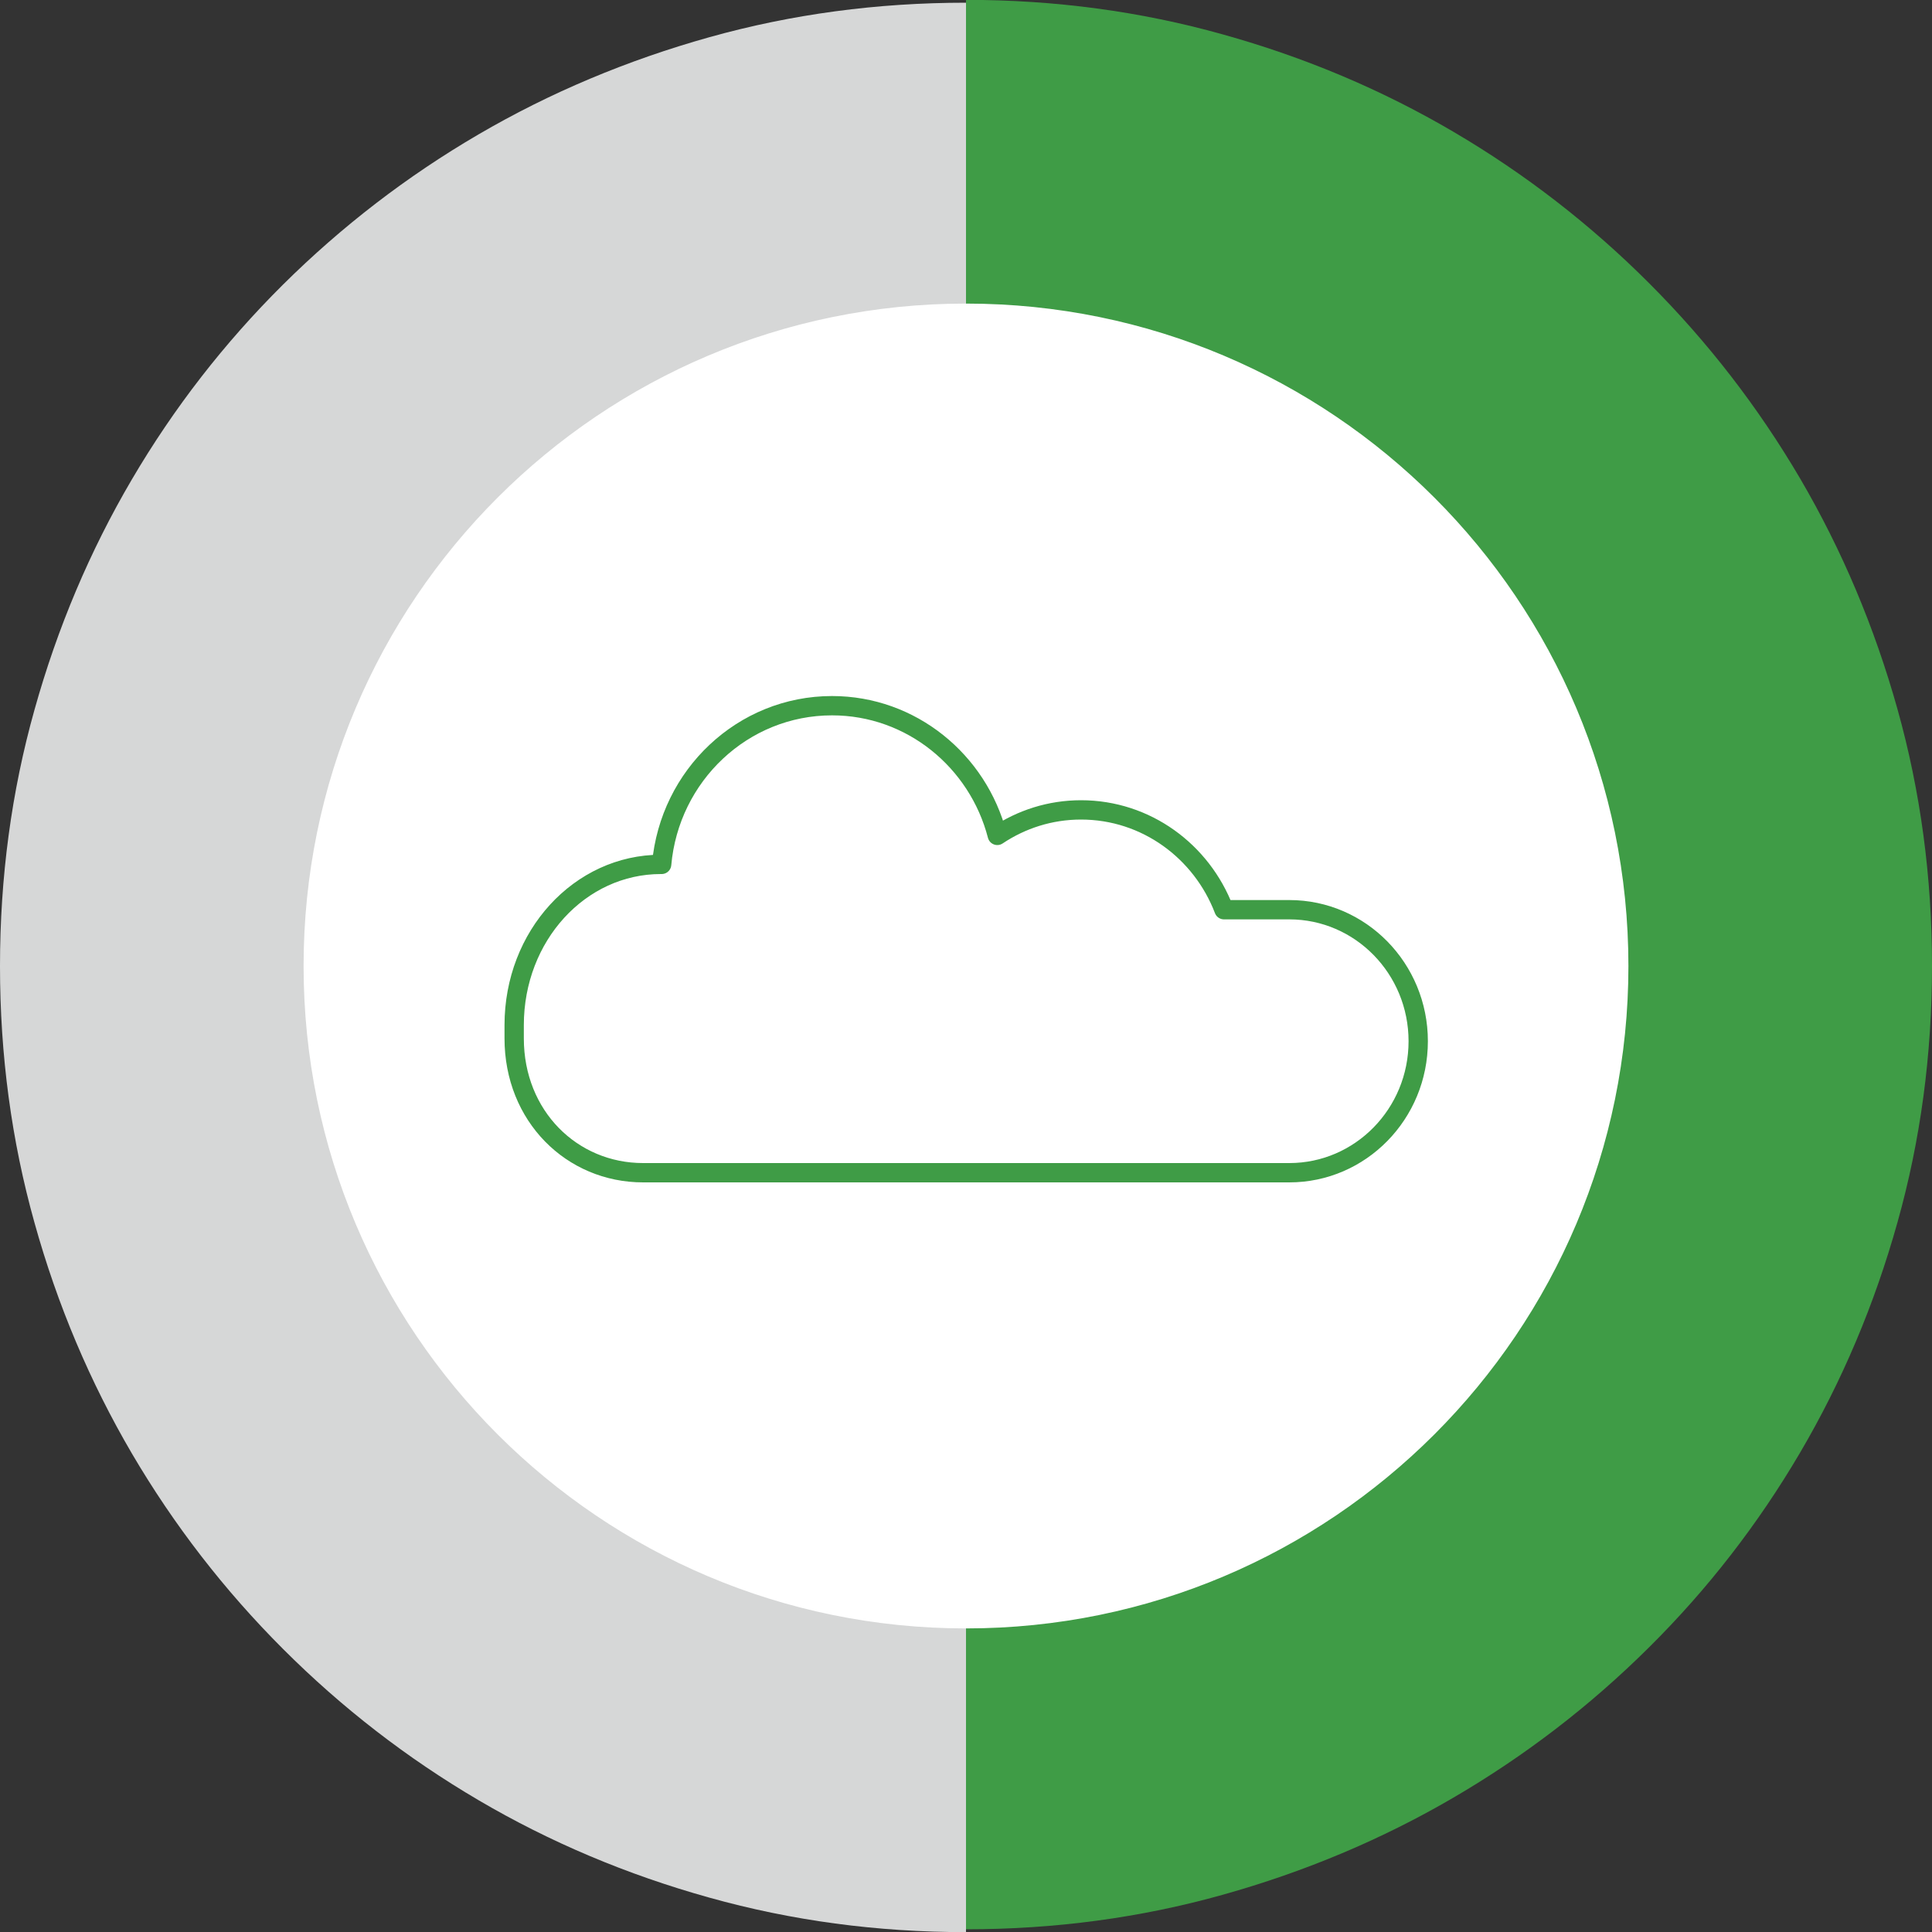
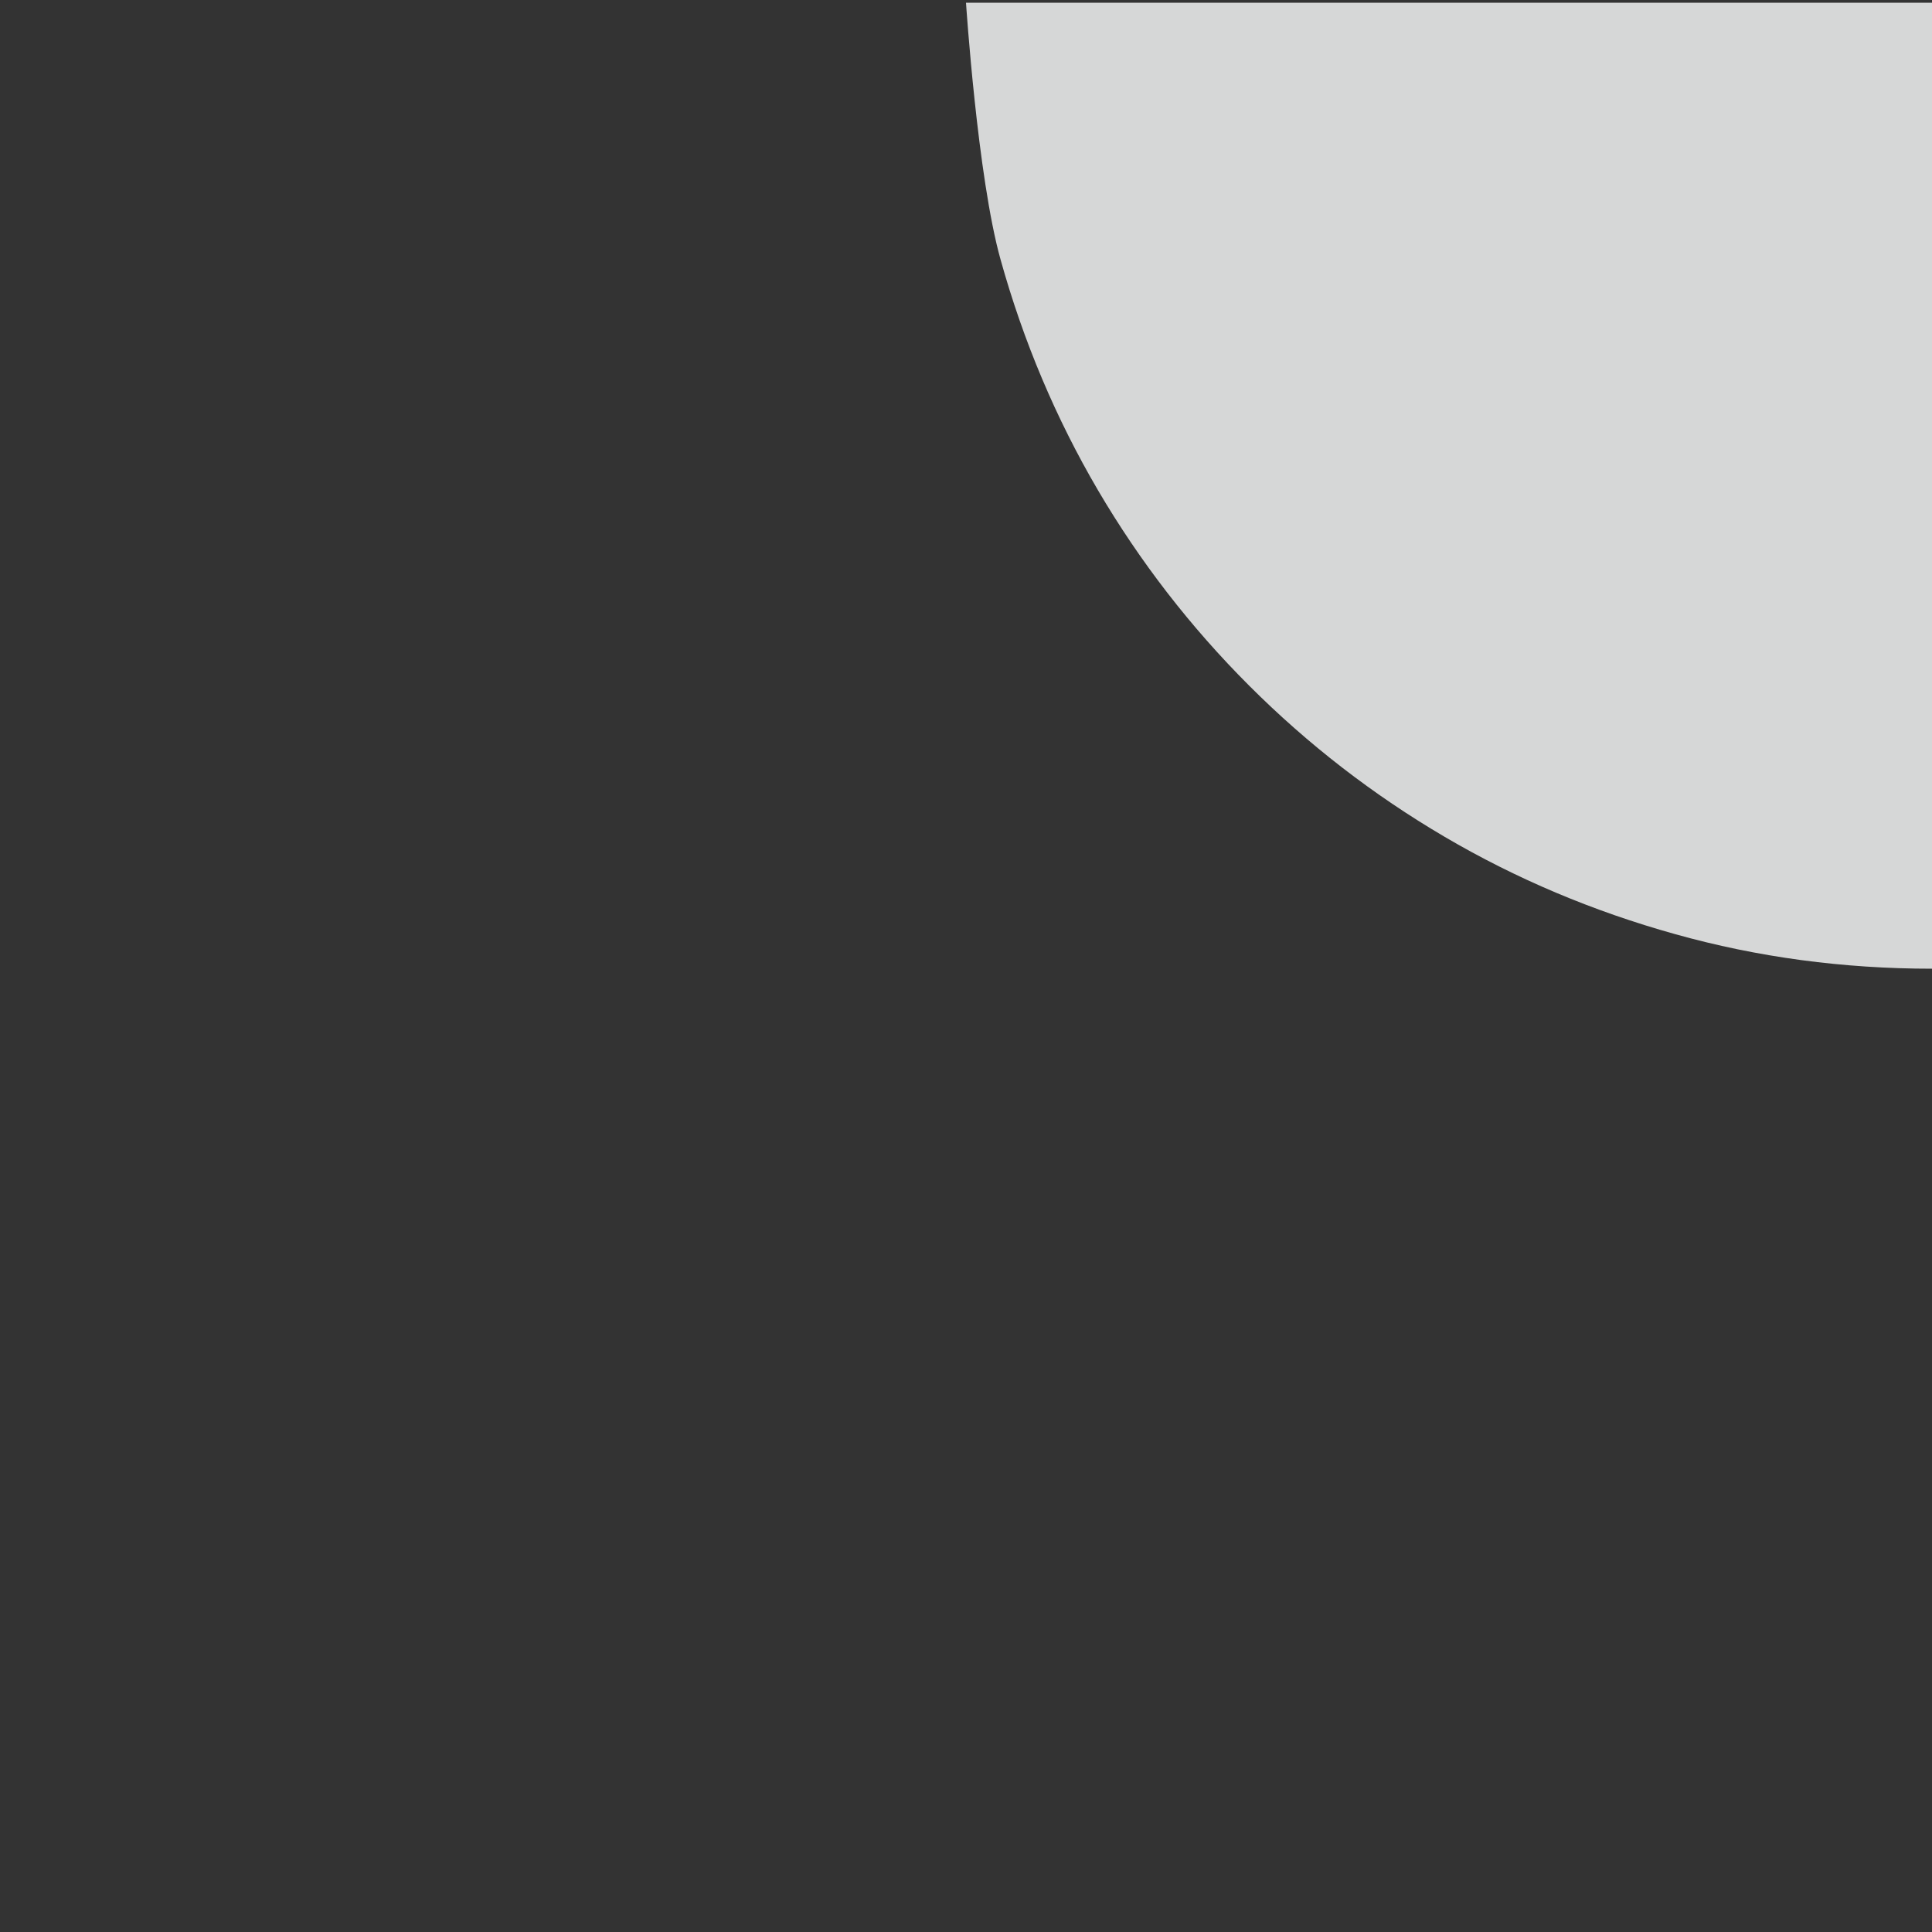
<svg xmlns="http://www.w3.org/2000/svg" id="Layer_2" viewBox="0 0 150 150">
  <rect x="0" y="0" width="150" height="150" fill="#333333" stroke="none" />
  <defs>
    <style>.cls-1{stroke:#3f9c46;stroke-width:1.5px;}.cls-1,.cls-2{fill:none;stroke-linejoin:round;}.cls-3{fill:#3f9c46;}.cls-3,.cls-4,.cls-5{stroke-width:0px;}.cls-4{fill:#d6d7d7;}.cls-5{fill:#fff;}.cls-2{stroke:#fff;stroke-linecap:round;stroke-width:1.06px;}</style>
  </defs>
  <g id="Layer_1-2">
-     <path class="cls-4" d="m75,.21c-6.9,0-13.54.89-19.93,2.68-6.39,1.79-12.36,4.3-17.91,7.54-5.55,3.24-10.61,7.13-15.18,11.66-4.57,4.54-8.48,9.58-11.74,15.13-3.26,5.55-5.78,11.51-7.56,17.88-1.79,6.37-2.68,13.01-2.68,19.91s.89,13.54,2.68,19.93c1.78,6.39,4.31,12.36,7.56,17.91,3.26,5.55,7.17,10.61,11.74,15.18s9.63,8.48,15.18,11.74c5.55,3.26,11.52,5.78,17.91,7.56,6.39,1.79,13.03,2.68,19.93,2.68V.21Z" />
-     <path class="cls-3" d="m75,149.79c6.9,0,13.54-.89,19.93-2.68,6.39-1.79,12.36-4.3,17.91-7.54,5.55-3.24,10.61-7.12,15.18-11.66,4.57-4.53,8.48-9.58,11.74-15.13,3.26-5.55,5.78-11.51,7.56-17.88,1.79-6.37,2.68-13.01,2.68-19.91s-.89-13.54-2.68-19.93c-1.79-6.39-4.31-12.36-7.56-17.91-3.26-5.55-7.17-10.61-11.74-15.18-4.57-4.57-9.63-8.48-15.18-11.74-5.55-3.26-11.52-5.78-17.91-7.56-6.39-1.79-13.03-2.68-19.93-2.68v149.79Z" />
-     <path class="cls-5" d="m75,125.9c28.11,0,50.9-22.79,50.9-50.9s-22.79-50.9-50.9-50.9-50.9,22.79-50.9,50.9,22.79,50.9,50.9,50.9" />
-     <path class="cls-2" d="m75,125.9c28.11,0,50.9-22.79,50.9-50.9s-22.79-50.9-50.9-50.9-50.9,22.79-50.9,50.9,22.79,50.9,50.9,50.9Z" />
-     <path class="cls-1" d="m100.09,70.63h-5.06c-1.73-4.53-6.04-7.75-11.1-7.75-2.4,0-4.63.73-6.5,1.98-1.5-5.79-6.68-10.07-12.83-10.07-6.94,0-12.62,5.42-13.23,12.32h-.06c-6.29,0-11.39,5.54-11.39,12.48v1.03c0,6.04,4.48,10.43,10.01,10.43h50.17c5.53,0,10.01-4.57,10.01-10.21s-4.48-10.21-10.01-10.21Z" />
+     <path class="cls-4" d="m75,.21s.89,13.54,2.68,19.93c1.78,6.39,4.31,12.36,7.56,17.91,3.26,5.55,7.17,10.61,11.74,15.18s9.63,8.48,15.18,11.74c5.55,3.26,11.52,5.78,17.91,7.56,6.39,1.79,13.03,2.68,19.93,2.68V.21Z" />
  </g>
</svg>